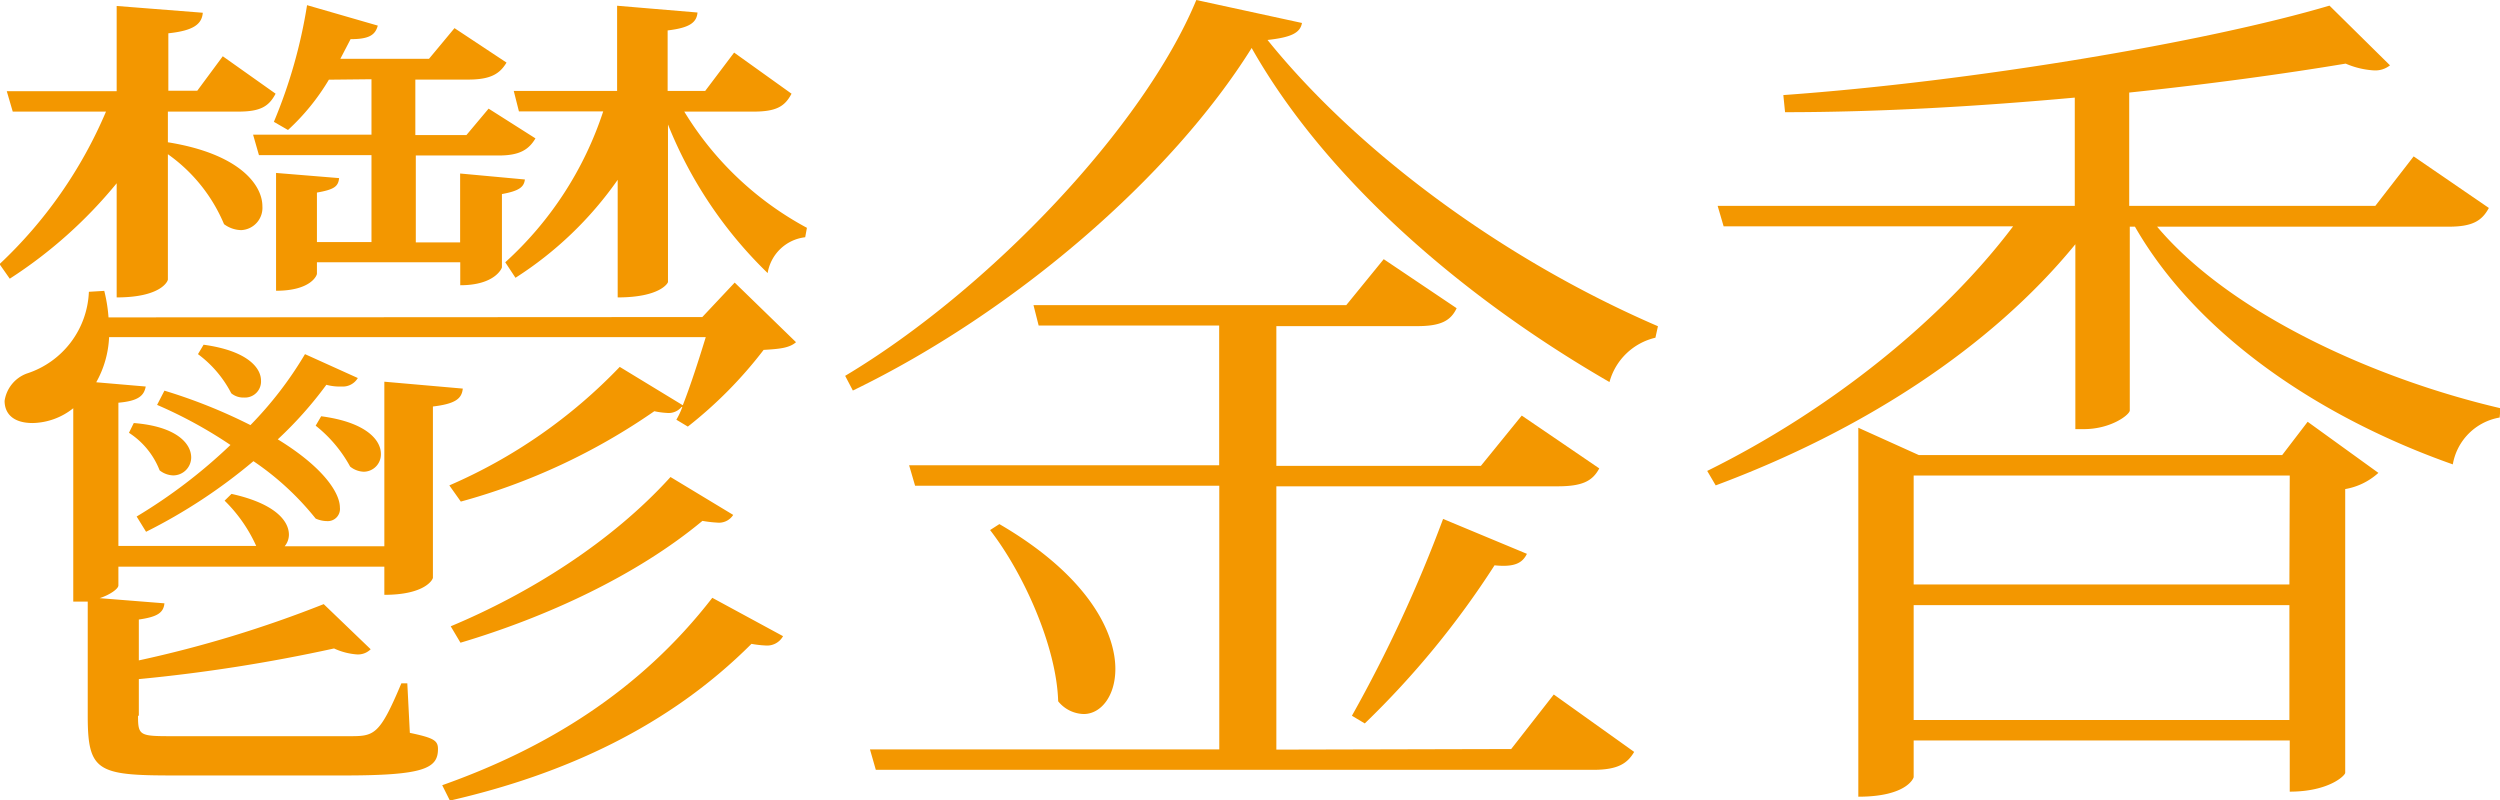
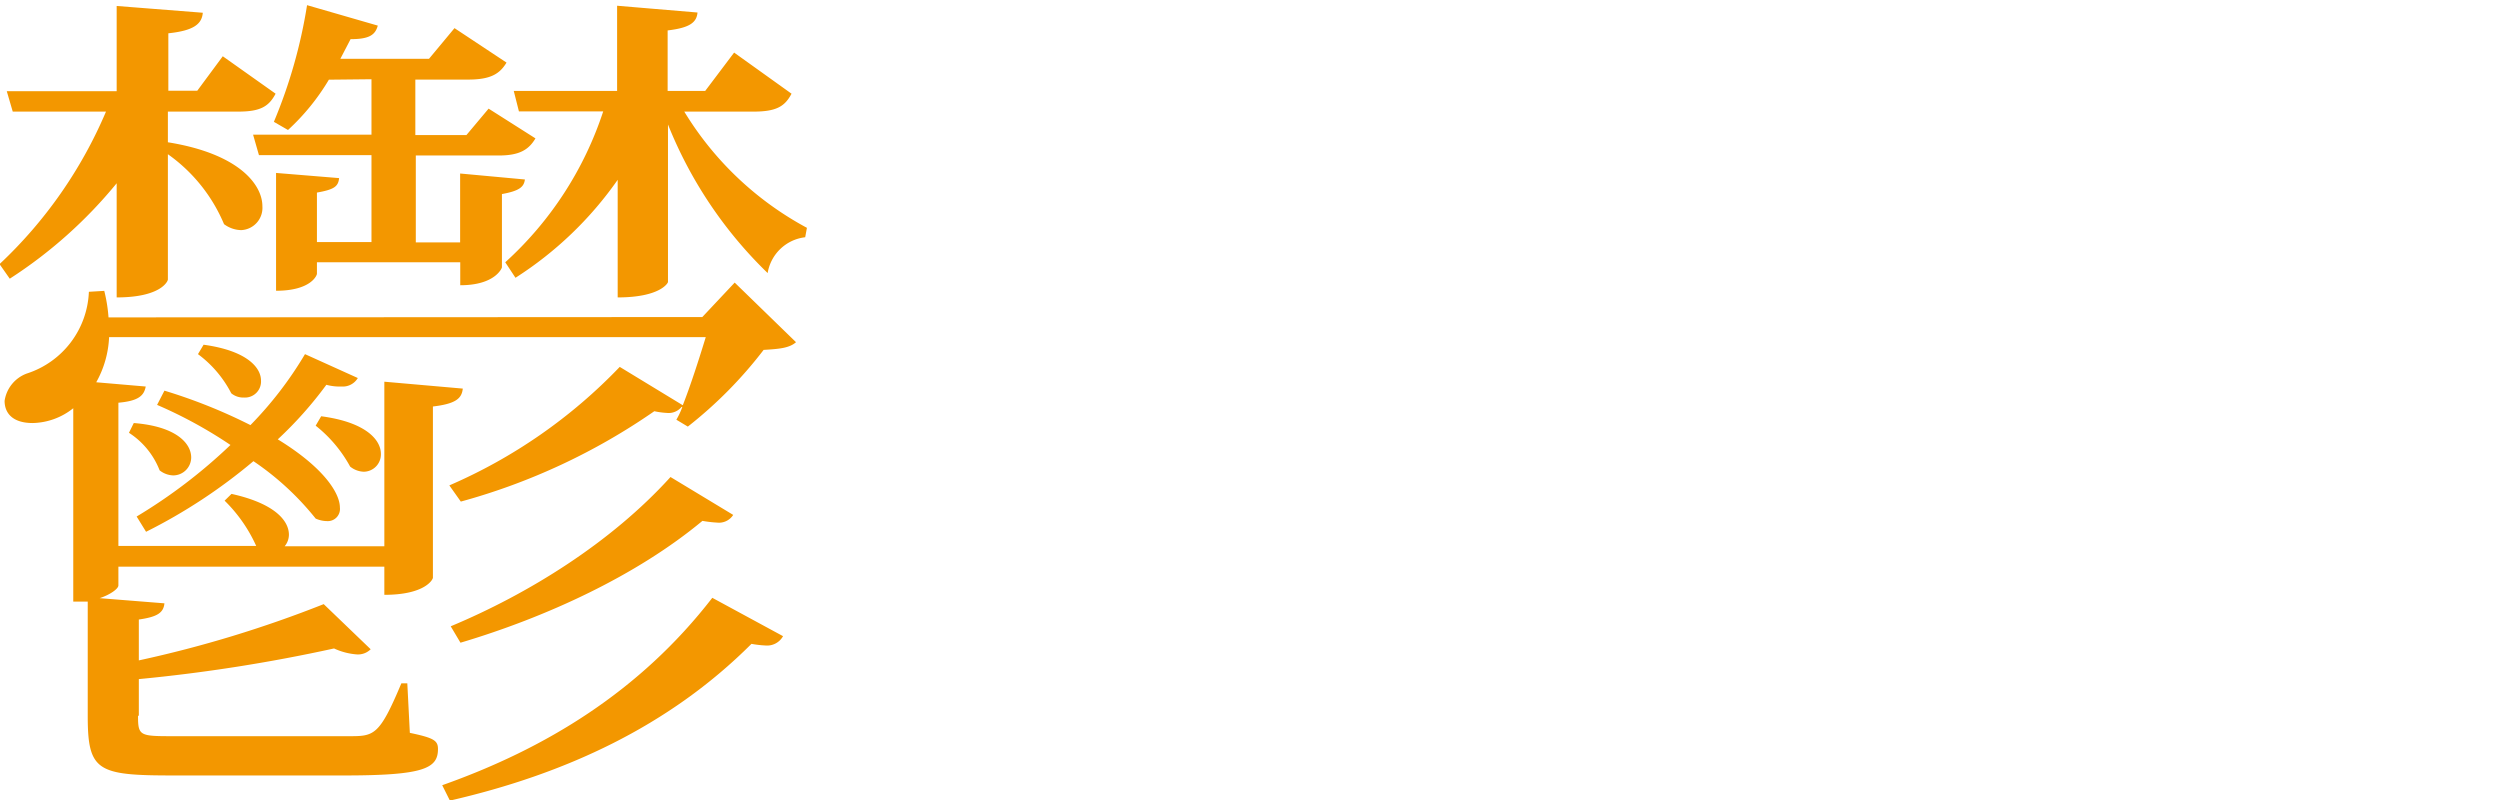
<svg xmlns="http://www.w3.org/2000/svg" id="鬱金香" viewBox="0 0 217.71 69.68">
  <defs>
    <style>.cls-1{fill:#f39700;}</style>
  </defs>
  <title>flower_name03</title>
  <path class="cls-1" d="M64.31,126.12A40.06,40.06,0,0,1,55,134.43l-.89-1.27a39.18,39.18,0,0,0,9.27-13.28H55.26l-.52-1.78h9.57v-7.42l7.5.59c-.08,1-.82,1.56-3,1.79v5h2.52l2.22-3,4.6,3.26c-.59,1.12-1.33,1.56-3.26,1.56H68.77v2.67c6.23,1,8.23,3.71,8.23,5.57a1.94,1.94,0,0,1-1.85,2.08,2.59,2.59,0,0,1-1.49-.52,14.17,14.17,0,0,0-4.89-6.09V134.5c0,.15-.6,1.56-4.46,1.56Zm51,11.65,2.82-3,5.34,5.19c-.59.52-1.48.59-2.82.67a37.25,37.25,0,0,1-6.6,6.68l-1-.6a6.48,6.48,0,0,0,.52-1.11h-.07a1.45,1.45,0,0,1-1.26.52,6.85,6.85,0,0,1-1.11-.15,55,55,0,0,1-16.85,7.87l-1-1.41a45.58,45.58,0,0,0,14.84-10.32l5.49,3.34c.67-1.7,1.41-4,2-5.93H63.65a8.78,8.78,0,0,1-1.12,3.93l4.31.37c-.15.82-.67,1.26-2.38,1.41v12.47h12a13,13,0,0,0-2.75-3.94l.6-.59c3.71.82,5,2.3,5,3.56a1.6,1.6,0,0,1-.37,1h8.68V143.4l6.83.6c-.08.89-.67,1.33-2.6,1.56v14.91c0,.15-.67,1.49-4.23,1.49v-2.45H64.46v1.63c0,.3-.74.82-1.63,1.11l5.64.45c-.08.81-.6,1.18-2.23,1.41v3.56a102.45,102.45,0,0,0,16.1-4.9l4.09,3.93a1.57,1.57,0,0,1-1.19.45,5.69,5.69,0,0,1-2-.52,142.52,142.52,0,0,1-17,2.67v3.19h-.07c0,1.78.15,1.78,3.19,1.78H84.5c2.22,0,2.67,0,4.6-4.6h.52l.22,4.31c2.08.44,2.45.66,2.45,1.41,0,1.7-1.26,2.3-8.16,2.3H69.21c-6.6,0-7.42-.37-7.42-5.2v-9.94H60.53V145.71A5.84,5.84,0,0,1,57,147c-1.78,0-2.45-.89-2.45-1.93a3,3,0,0,1,1.93-2.38,7.8,7.8,0,0,0,5.41-7.12l1.34-.08a13.33,13.33,0,0,1,.37,2.31ZM65.8,147c3.71.29,5,1.78,5,3a1.57,1.57,0,0,1-1.56,1.56,2,2,0,0,1-1.19-.44,6.83,6.83,0,0,0-2.67-3.27Zm2.67-2.82a46.55,46.55,0,0,1,7.49,3A32.46,32.46,0,0,0,80.71,141l4.6,2.08a1.52,1.52,0,0,1-1.41.74,4.5,4.5,0,0,1-1.33-.15,33.67,33.67,0,0,1-4.23,4.75c4,2.45,5.41,4.68,5.41,5.94a1.06,1.06,0,0,1-1.11,1.18,2.49,2.49,0,0,1-1-.22,24.47,24.47,0,0,0-5.42-5,47.39,47.39,0,0,1-9.35,6.15l-.82-1.33a46.17,46.17,0,0,0,8.17-6.23,39.21,39.21,0,0,0-6.39-3.49Zm3.41-4c3.79.52,5,2,5,3.12a1.4,1.4,0,0,1-1.48,1.48,1.65,1.65,0,0,1-1.11-.37,9.84,9.84,0,0,0-2.9-3.41Zm10.91-23.08a19.4,19.4,0,0,1-3.56,4.38L78,120.77a44,44,0,0,0,2.89-10.16l6.16,1.78c-.22.81-.74,1.18-2.37,1.18l-.89,1.71h7.72l2.22-2.67,4.53,3c-.6,1-1.41,1.48-3.34,1.48h-4.6v4.83h4.45l1.93-2.3,4.08,2.59c-.59,1-1.41,1.49-3.19,1.49H90.36v7.57h3.86v-6l5.64.52c-.08.67-.52,1-2,1.27v6.38c0,.07-.59,1.56-3.63,1.56V133H81.75v1c0,.14-.52,1.48-3.56,1.48V125.22l5.49.45c-.07.74-.45,1-1.93,1.26v4.31H86.5v-7.57H76.7l-.51-1.78H86.5v-4.83Zm-.67,29.31c3.93.52,5.2,2.08,5.2,3.27a1.51,1.51,0,0,1-1.49,1.56,2,2,0,0,1-1.19-.45,11.63,11.63,0,0,0-3-3.56Zm40.22,19.15a1.59,1.59,0,0,1-1.56.81,9.13,9.13,0,0,1-1.19-.14c-7.19,7.19-16.25,11.35-26.26,13.65l-.67-1.34c9-3.19,17.21-8.16,23.52-16.32ZM93.4,164.7c6.75-2.82,13.95-7.27,19.14-13L118,155a1.47,1.47,0,0,1-1.41.67,10.42,10.42,0,0,1-1.27-.15c-5.71,4.75-13.57,8.38-21.07,10.61Zm29.68-46.38c-.59,1.12-1.33,1.56-3.34,1.56h-6A28,28,0,0,0,124.42,130l-.15.82a3.75,3.75,0,0,0-3.27,3.12A37.26,37.26,0,0,1,112.32,121v13.72c0,.08-.67,1.34-4.38,1.34V125.82a31.59,31.59,0,0,1-8.9,8.53L98.15,133a30.58,30.58,0,0,0,8.53-13.14H99.34l-.45-1.78h9v-7.42l7,.59c-.07.9-.74,1.34-2.6,1.56v5.27h3.27l2.52-3.34Z" transform="translate(-54.15 -110.16)" />
-   <path class="cls-1" d="M127.75,142.89c12.54-7.5,26-21.67,30.58-32.73l9.2,2c-.15.89-1,1.26-3,1.48,7.72,9.57,20.26,19,34,24.93l-.22,1a5.42,5.42,0,0,0-4,3.86c-13-7.5-24.78-17.81-31.16-29.09-7,11.21-20.63,23-34.73,29.83Zm58,32.5,3.71-4.75,7,5c-.59,1-1.41,1.56-3.56,1.56H130.42l-.51-1.78h30.42V152.46H133.84l-.52-1.78h27V138.51H144.6l-.45-1.78h27.24l3.26-4L181,137c-.52,1.11-1.41,1.56-3.42,1.56H165.3v12.17h17.81l3.56-4.38,6.75,4.6c-.59,1.11-1.48,1.56-3.63,1.56H165.3v22.93ZM141.18,155.8c7.65,4.45,10.1,9.35,10.1,12.61,0,2.38-1.27,3.93-2.75,3.93a2.94,2.94,0,0,1-2.23-1.11c-.14-4.75-3-11.13-5.93-14.91Zm45.94,2.59c-.37.75-1,1.19-2.82,1A76.69,76.69,0,0,1,173,173.16l-1.12-.67a121.31,121.31,0,0,0,7.94-17.14Z" transform="translate(-54.15 -110.16)" />
-   <path class="cls-1" d="M270.89,128.27c-.6,1.11-1.41,1.63-3.49,1.63H242c6.31,7.49,18.77,13.21,29.9,15.81l-.07.81a5,5,0,0,0-4.08,4.08c-11.36-4-22.19-11.13-27.68-20.7h-.45v16c0,.37-1.63,1.63-4,1.63h-.74v-16.1c-7.35,9-18.56,16.25-31.32,21l-.74-1.26c10.68-5.27,20.48-13.14,26.64-21.3H204.25l-.52-1.78h31.1v-9.43c-8.24.75-16.92,1.27-25.23,1.27l-.15-1.49c16.47-1.18,36.8-4.6,47.56-7.79l5.27,5.2a2.05,2.05,0,0,1-1.41.44,7.28,7.28,0,0,1-2.45-.59c-5.34.89-11.8,1.78-18.85,2.52v9.87H261l3.34-4.31Zm-18,21.52,2.22-2.9,6.16,4.45a5.74,5.74,0,0,1-2.89,1.41v24.71c0,.23-1.41,1.64-4.83,1.64v-4.46H220.8v3.19c0,.08-.59,1.71-4.82,1.71V147.41l5.27,2.38Zm.66,1.78H220.8v9.49h32.72ZM220.8,172.86h32.72v-10H220.8Z" transform="translate(-54.15 -110.16)" />
</svg>